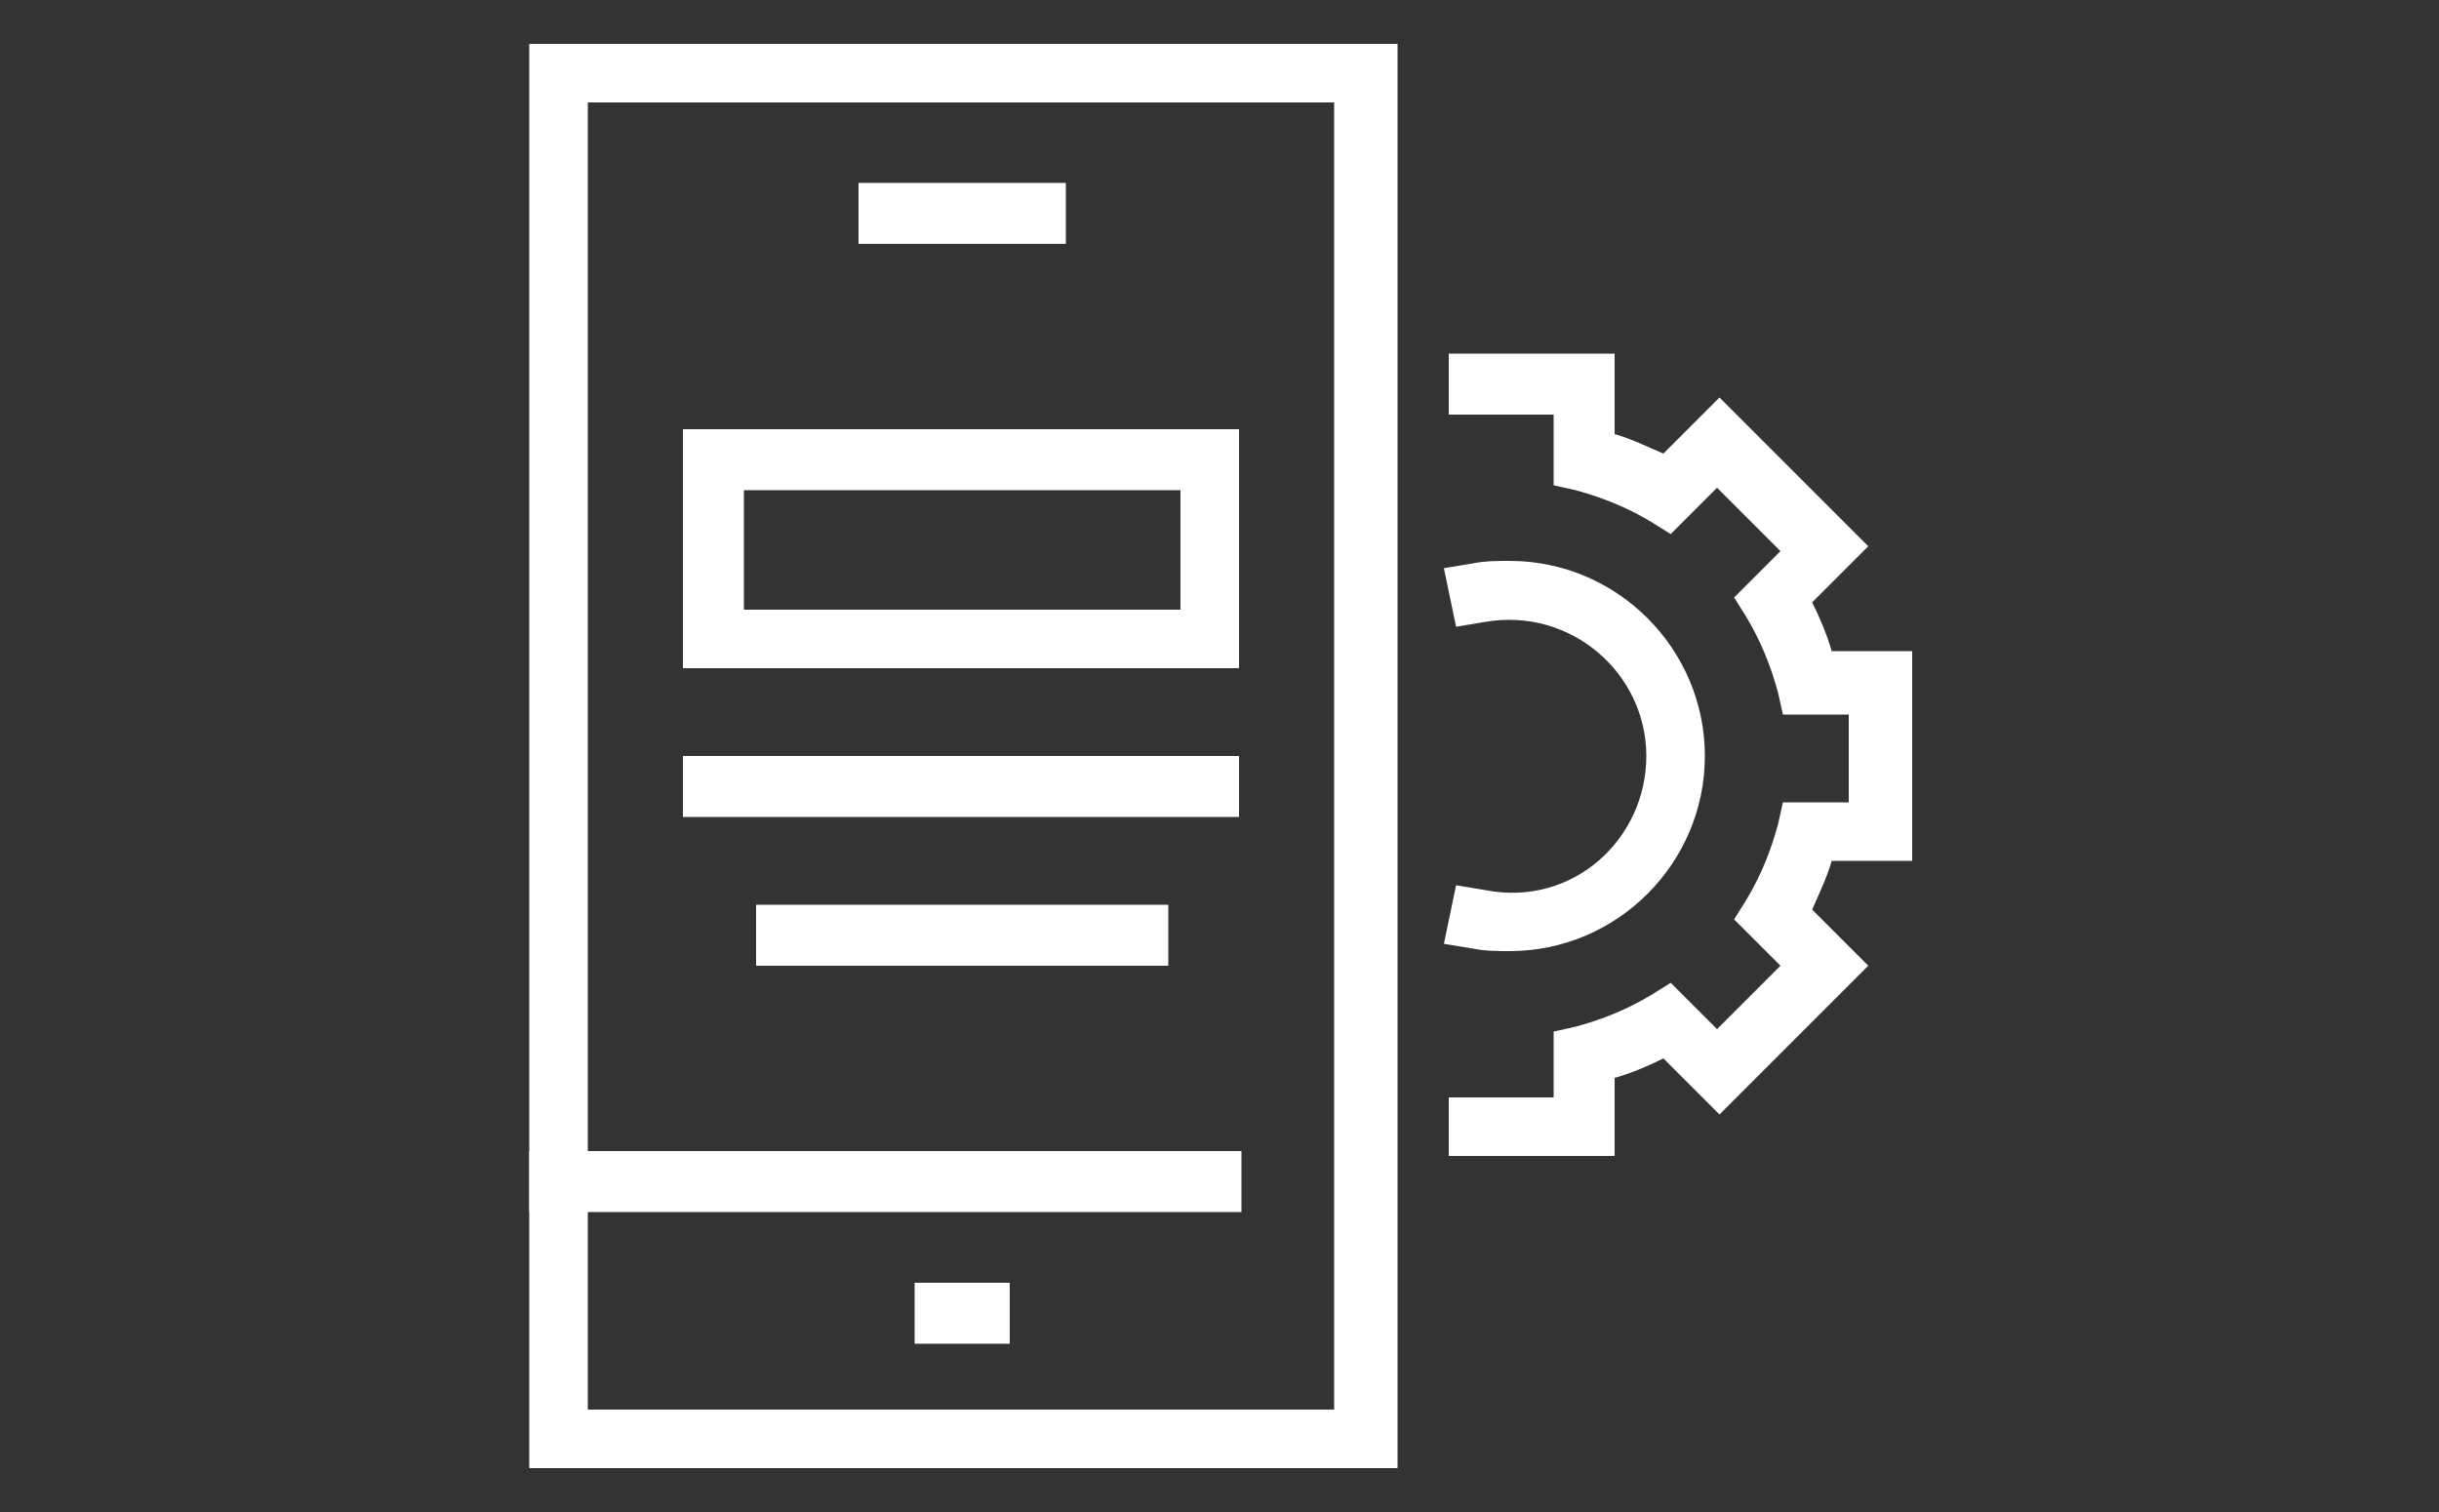
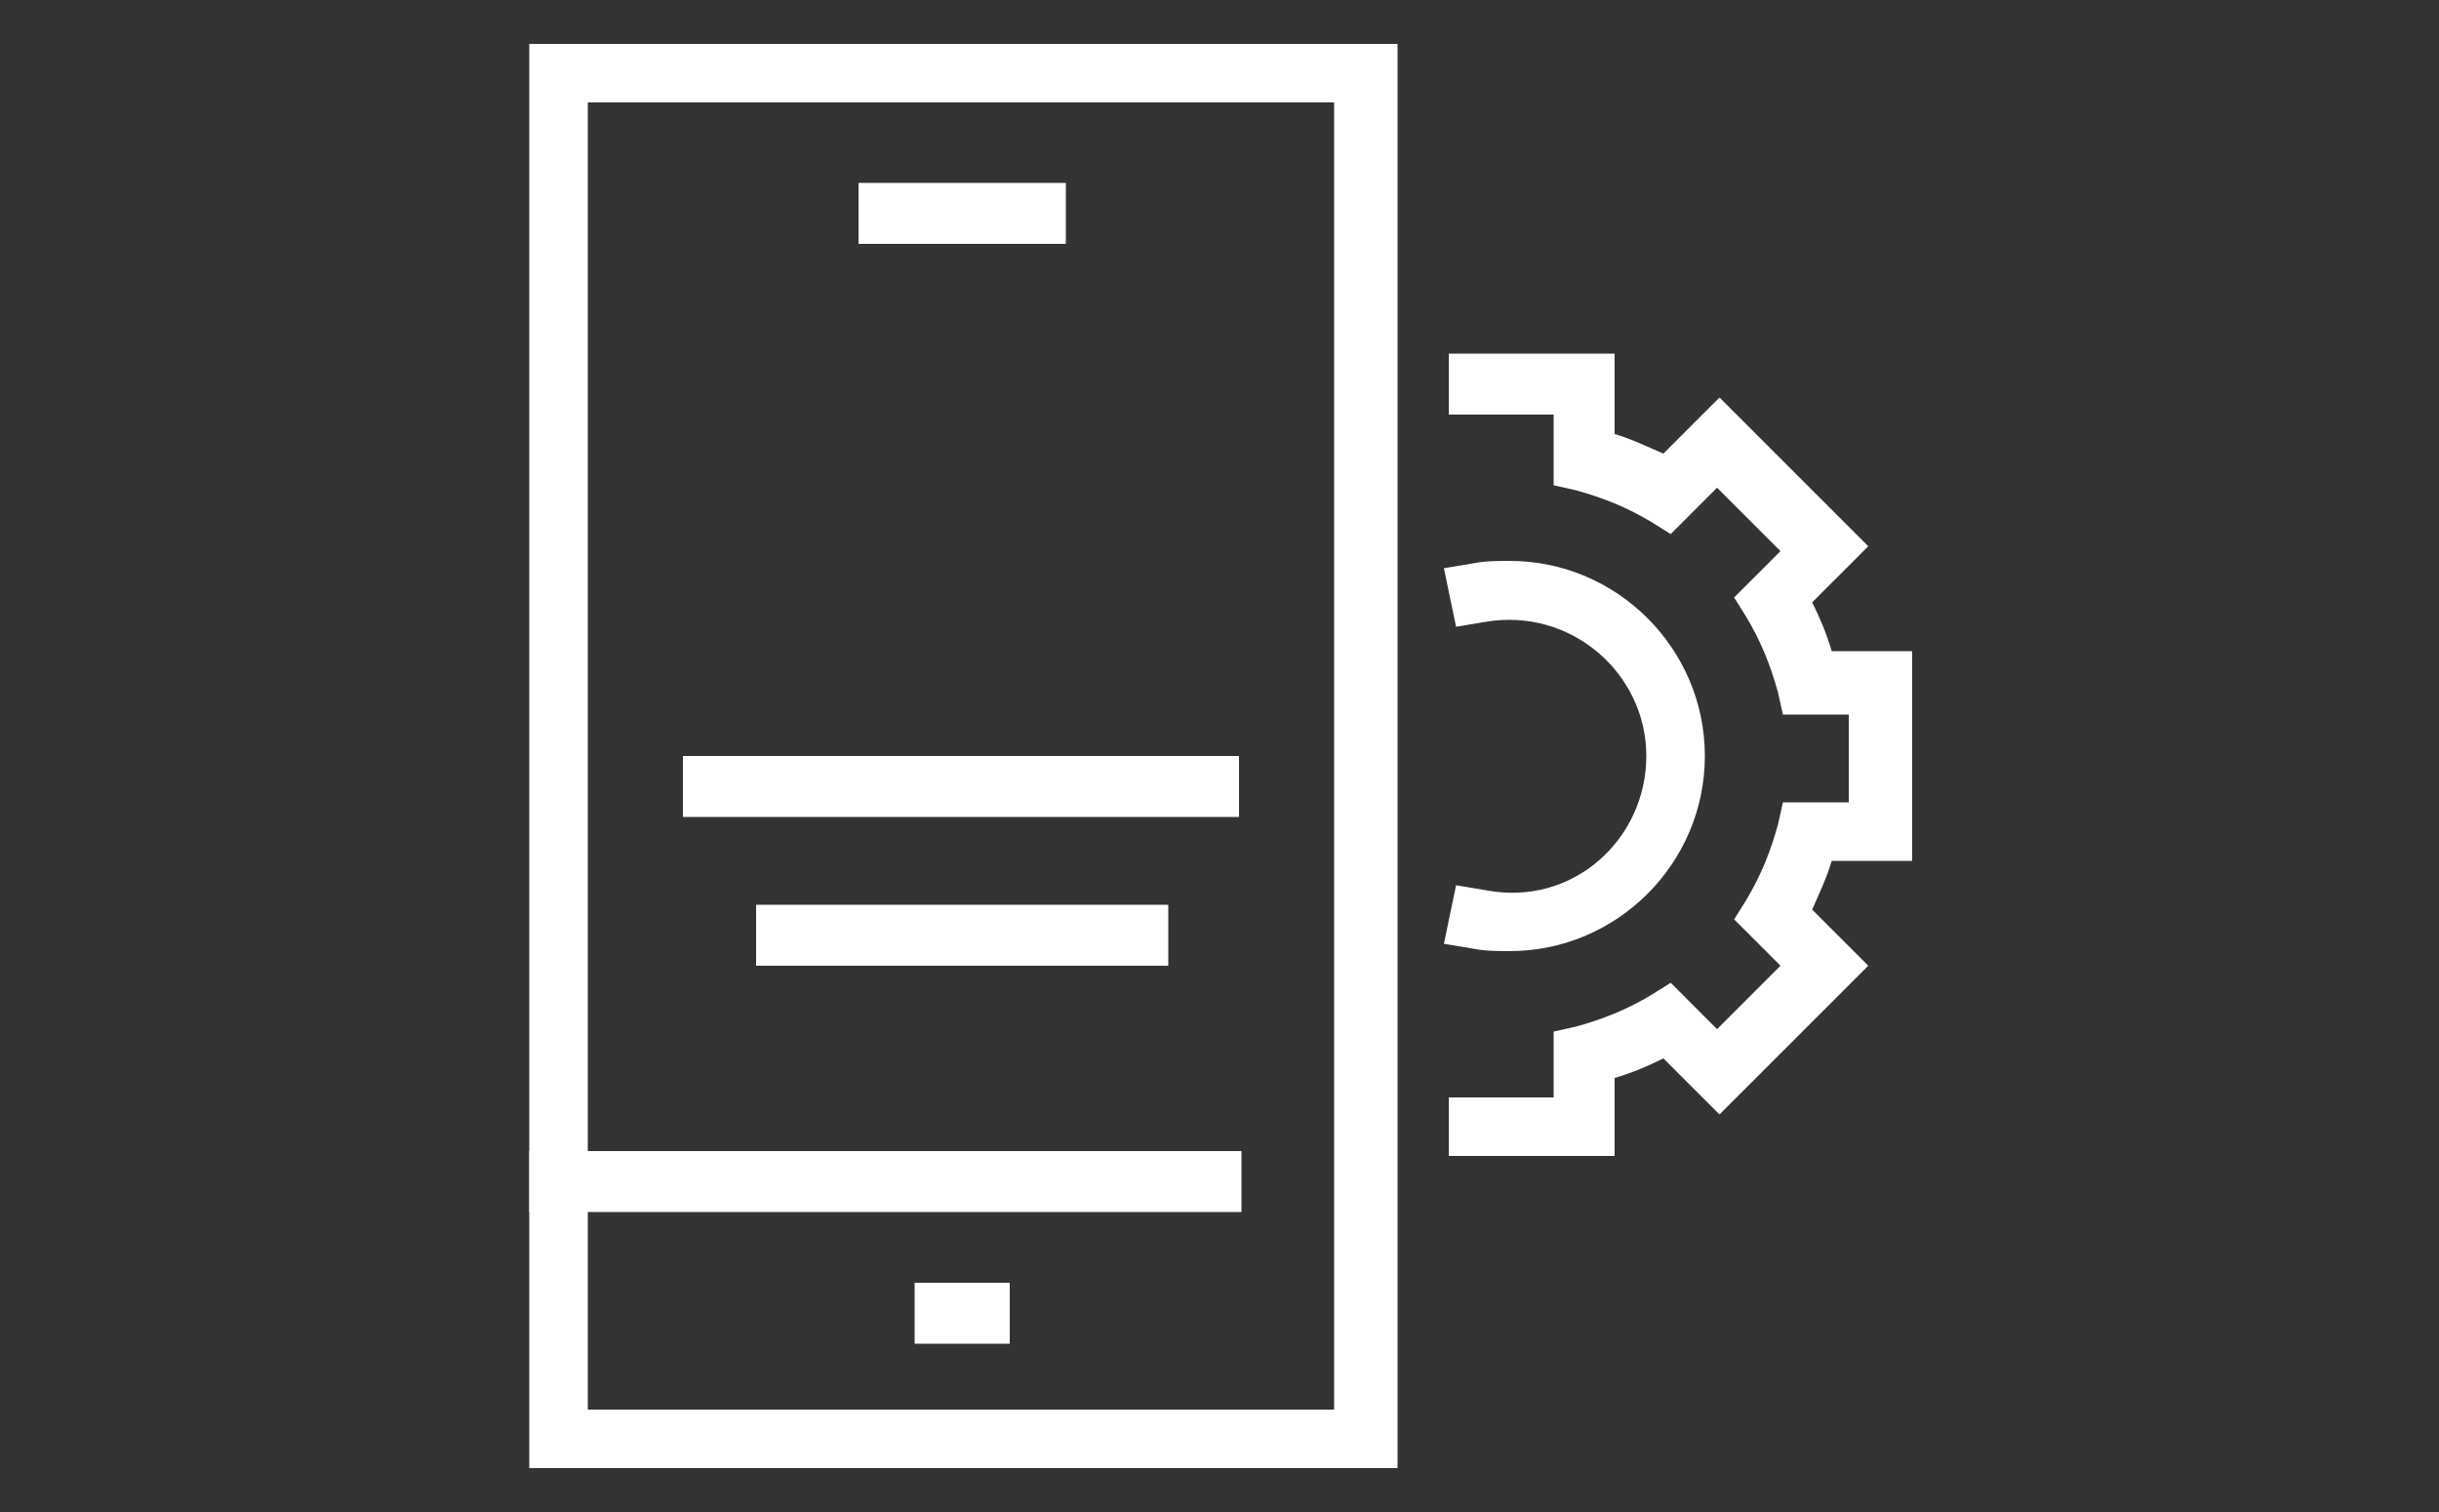
<svg xmlns="http://www.w3.org/2000/svg" id="Layer_4" x="0px" y="0px" viewBox="0 0 100 62" style="enable-background:new 0 0 100 62;" xml:space="preserve">
  <rect x="0" y="0" width="100" height="62" fill="#333333" stroke="none" />
  <style type="text/css">
	.st0{fill:#FFFFFF;}
</style>
  <g id="_x32_0_1_">
    <g>
      <path class="st0" d="M57.2,60.2H21.7V1.8h35.6V60.2z M24.1,57.8h30.6V4.2H24.1V57.8z" />
    </g>
    <g>
      <rect x="21.7" y="47.2" class="st0" width="29.2" height="2.5" />
    </g>
    <g>
      <rect x="37.5" y="52.6" class="st0" width="3.9" height="2.5" />
    </g>
    <g>
      <rect x="35.2" y="7.5" class="st0" width="8.5" height="2.5" />
    </g>
    <g>
      <path class="st0" d="M66.2,47.4h-6.8V45h4.3v-2.7l0.9-0.2c1.1-0.3,2.1-0.7,3.1-1.3l0.8-0.5l1.9,1.9l2.6-2.6l-1.9-1.9l0.5-0.8    c0.6-1,1-2,1.3-3.1l0.2-0.9h2.7v-3.6h-2.7l-0.2-0.9c-0.3-1.1-0.7-2.1-1.3-3.1l-0.5-0.8l1.9-1.9l-2.6-2.6l-1.9,1.9l-0.8-0.5    c-1-0.6-2-1-3.1-1.3l-0.9-0.2V17h-4.3v-2.5h6.8v3.3c0.7,0.2,1.3,0.5,2,0.8l2.3-2.3l6.1,6.1l-2.3,2.3c0.3,0.6,0.6,1.3,0.8,2h3.3    v8.6h-3.3c-0.2,0.7-0.5,1.3-0.8,2l2.3,2.3l-6.1,6.1l-2.3-2.3c-0.6,0.3-1.3,0.6-2,0.8V47.4z" />
    </g>
    <g>
      <path class="st0" d="M61.9,39c-0.5,0-1,0-1.5-0.1l-1.2-0.2l0.5-2.4l1.2,0.2c3.6,0.7,6.6-2.1,6.6-5.5c0-3.4-3.1-6.1-6.6-5.5    l-1.2,0.2l-0.5-2.4l1.2-0.2c0.5-0.1,1-0.1,1.5-0.1c4.4,0,8,3.6,8,8S66.3,39,61.9,39z" />
    </g>
    <g>
-       <path class="st0" d="M50.8,27.4H28v-9.8h22.8V27.4z M30.5,25h17.9v-4.9H30.5V25z" />
-     </g>
+       </g>
    <g>
      <rect x="28" y="31" class="st0" width="22.8" height="2.5" />
    </g>
    <g>
      <rect x="31" y="37.1" class="st0" width="16.9" height="2.5" />
    </g>
  </g>
</svg>